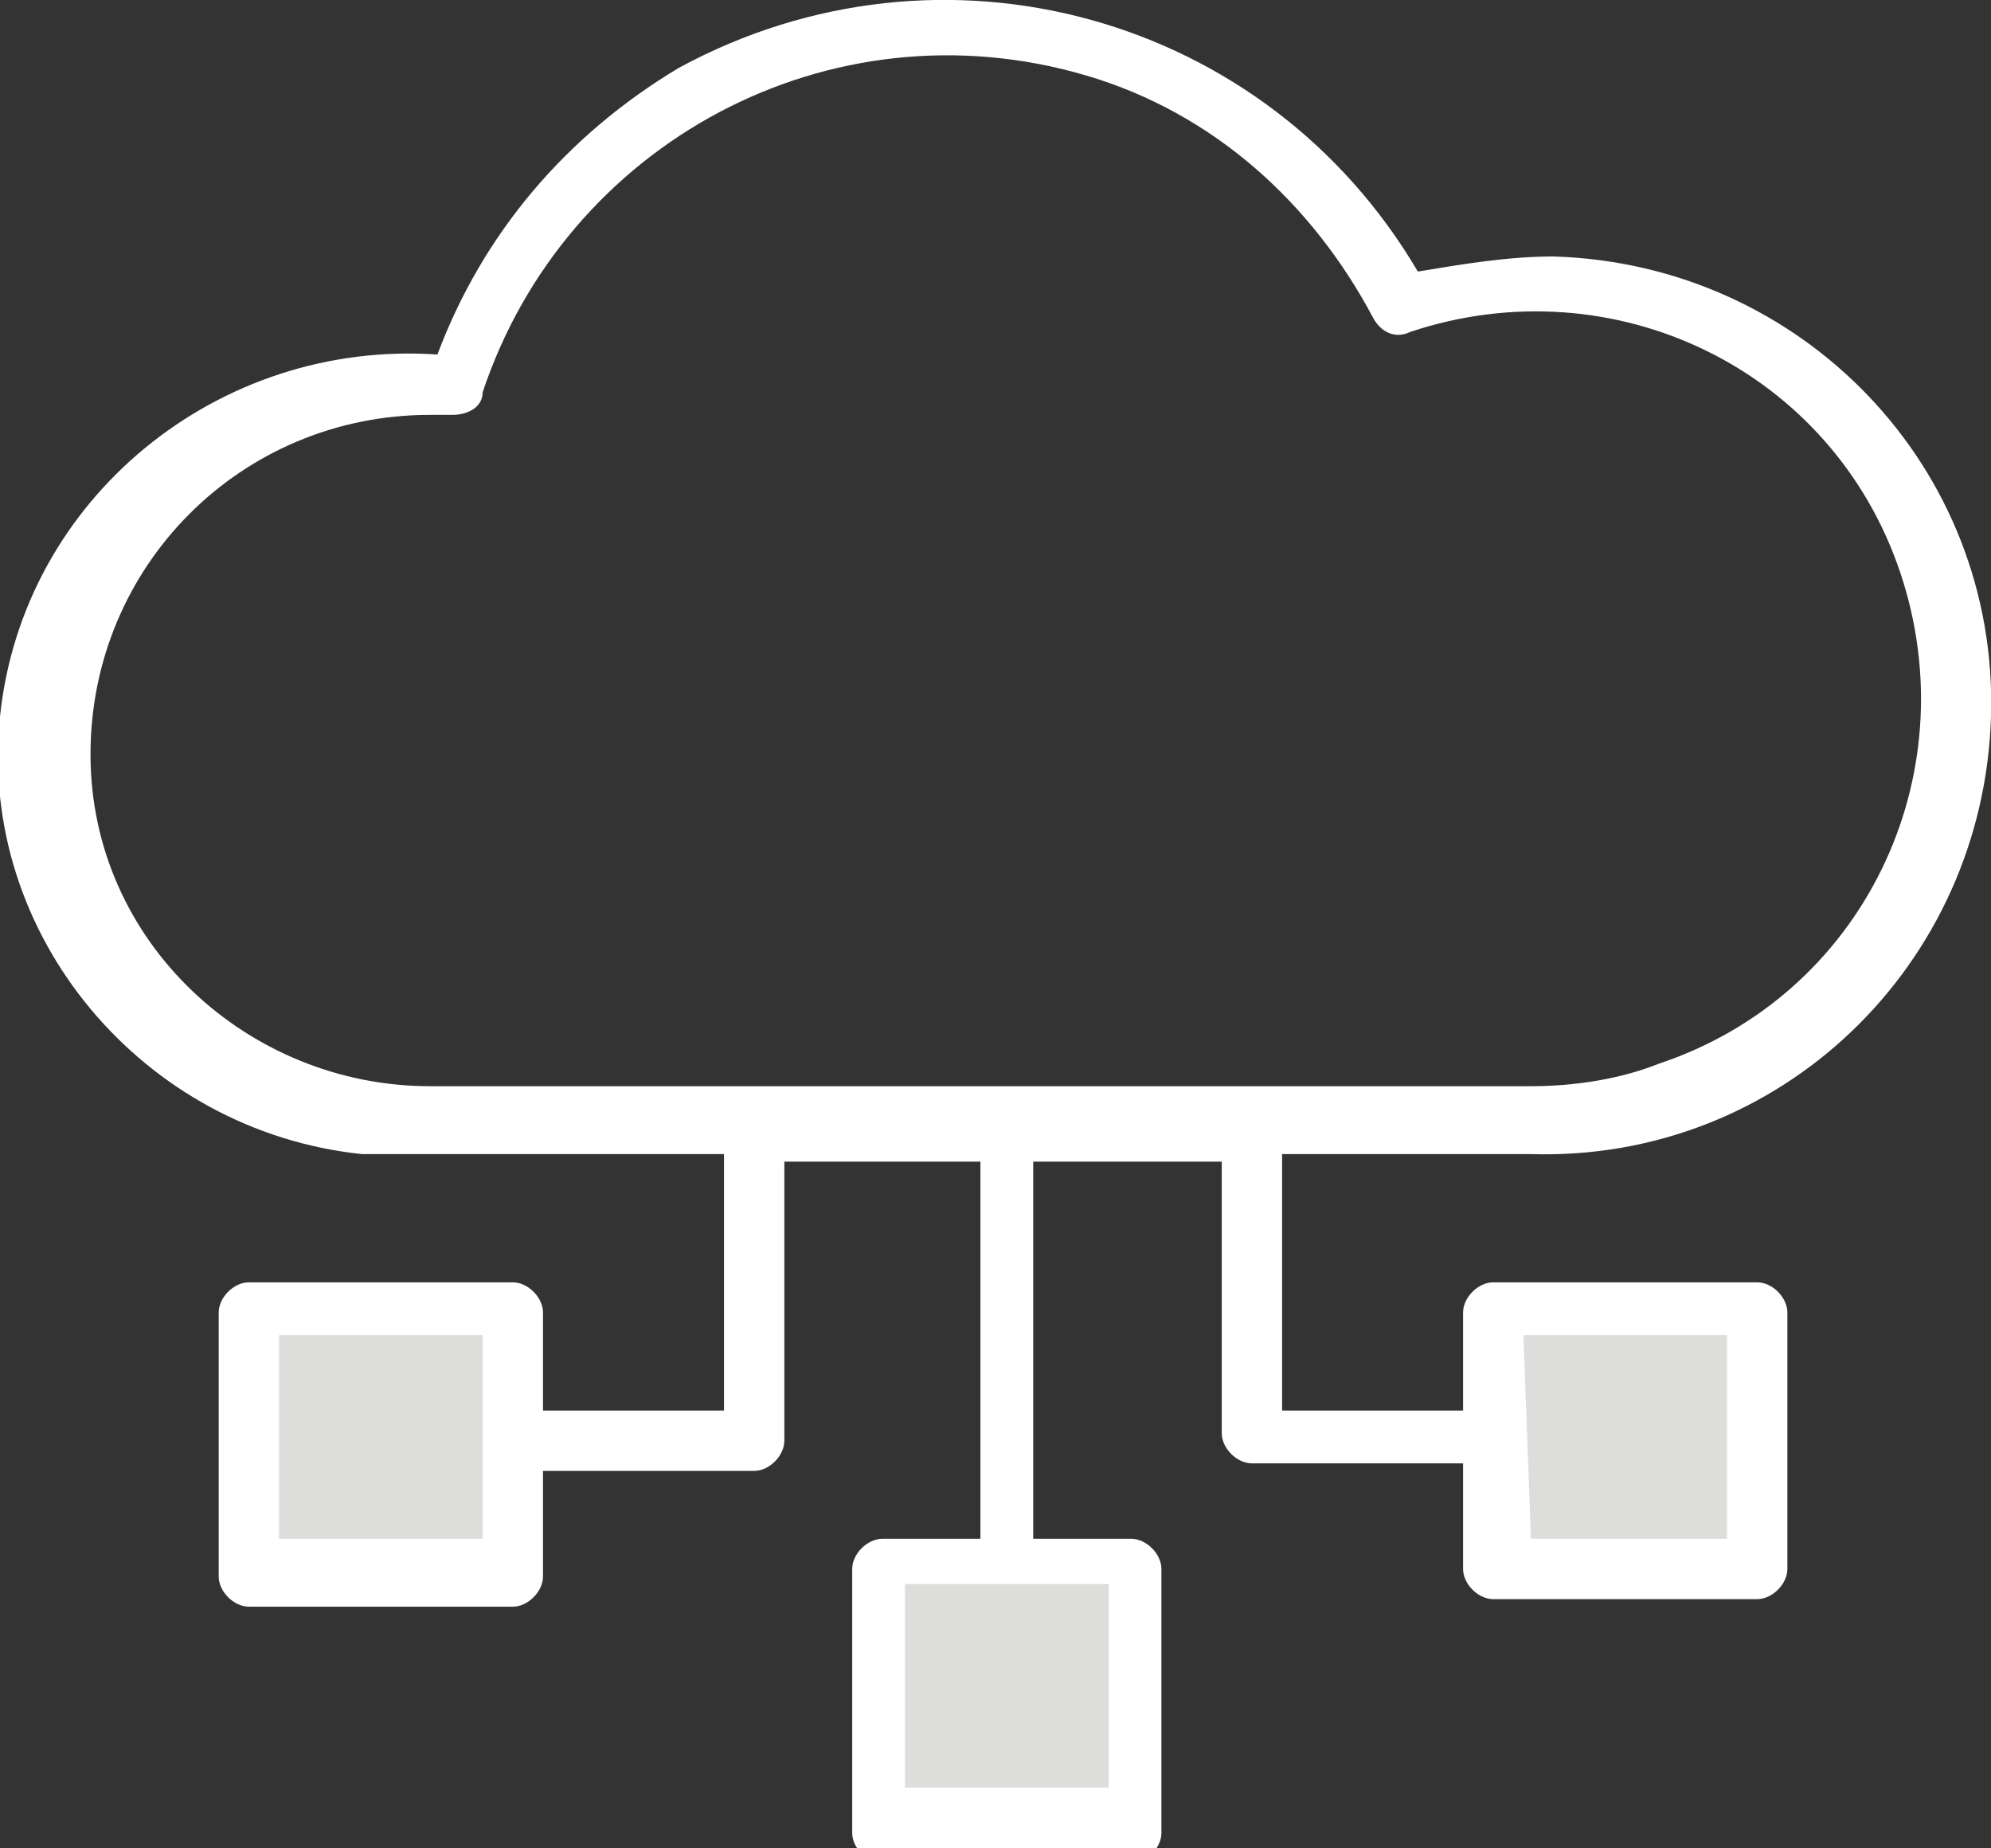
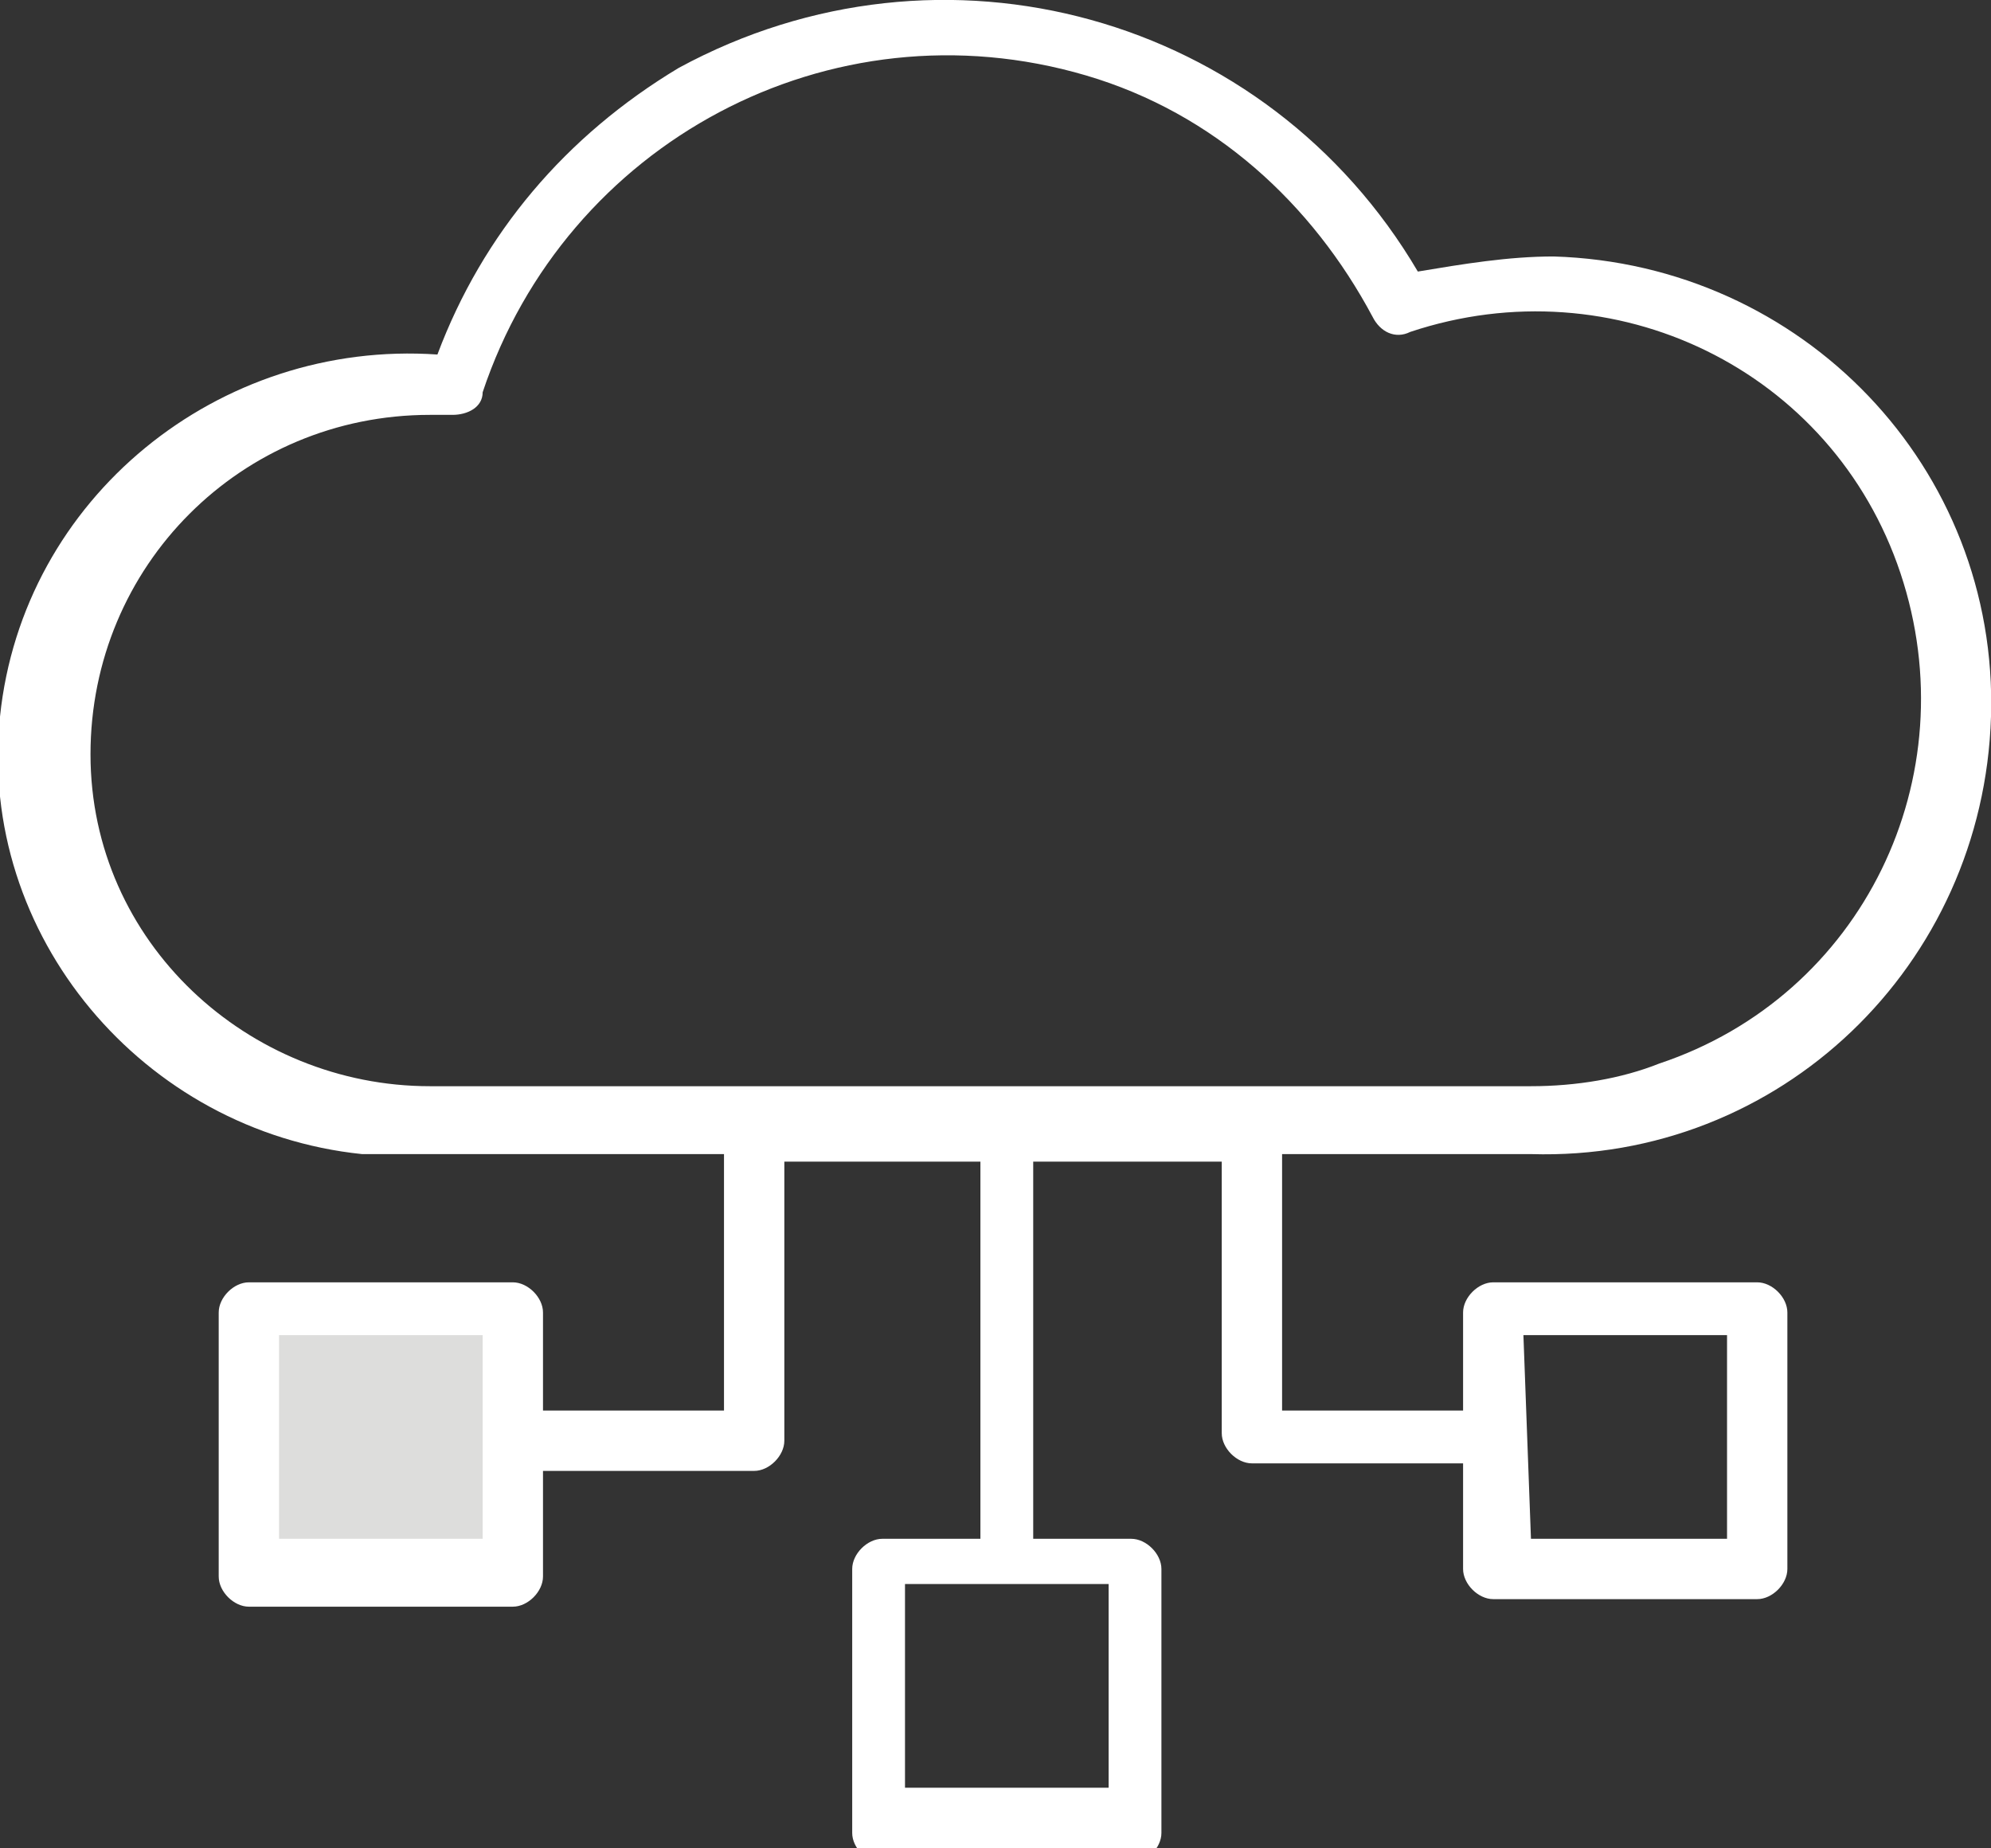
<svg xmlns="http://www.w3.org/2000/svg" version="1.1" id="Layer_1" x="0px" y="0px" viewBox="0 0 26.4 24.5" style="enable-background:new 0 0 26.4 24.5;" xml:space="preserve">
  <rect x="0" y="0" width="26.4" height="24.5" fill="#333333" stroke="none" />
  <style type="text/css">
	.st0{fill:#DDDDDC;}
	.st1{fill:#FFFFFF;}
</style>
-   <rect x="11.6" y="20.7" class="st0" width="3.5" height="3.5" />
  <rect x="3.3" y="17.3" class="st0" width="3.5" height="3.5" />
-   <rect x="19.8" y="17.3" class="st0" width="3.5" height="3.5" />
  <path class="st1" d="M17,15.3h3.3c3.3,0.1,6-2.5,6.1-5.8s-2.5-6-5.8-6.1c-0.6,0-1.2,0.1-1.8,0.2C16.8,0.2,12.5-1,9,0.9  C7.5,1.8,6.4,3.1,5.8,4.7C2.9,4.5,0.3,6.6,0,9.5s1.9,5.5,4.8,5.8c0.3,0,0.6,0,0.9,0h3.9v3.4H7.2v-1.3c0-0.2-0.2-0.4-0.4-0.4H3.3  c-0.2,0-0.4,0.2-0.4,0.4v3.5c0,0.2,0.2,0.4,0.4,0.4h3.5c0.2,0,0.4-0.2,0.4-0.4v-1.4H10c0.2,0,0.4-0.2,0.4-0.4v-3.7h2.6v5h-1.3  c-0.2,0-0.4,0.2-0.4,0.4v3.5c0,0.2,0.2,0.4,0.4,0.4c0,0,0,0,0,0H15c0.2,0,0.4-0.2,0.4-0.4l0,0v-3.5c0-0.2-0.2-0.4-0.4-0.4h-1.3v-5  h2.5V19c0,0.2,0.2,0.4,0.4,0.4h2.8v1.4c0,0.2,0.2,0.4,0.4,0.4h3.5c0.2,0,0.4-0.2,0.4-0.4v-3.4c0-0.2-0.2-0.4-0.4-0.4h-3.5  c-0.2,0-0.4,0.2-0.4,0.4v1.3H17V15.3z M6.4,20.4H3.7v-2.7h2.7L6.4,20.4z M14.6,23.7H12v-2.7h2.7V23.7z M1.2,10c0-2.5,2-4.5,4.5-4.5  c0,0,0,0,0,0h0.3c0.2,0,0.4-0.1,0.4-0.3C7.5,1.9,11,0,14.4,1c1.7,0.5,3,1.7,3.8,3.2c0.1,0.2,0.3,0.3,0.5,0.2  c2.7-0.9,5.6,0.5,6.5,3.2c0.9,2.7-0.5,5.6-3.2,6.5c-0.5,0.2-1.1,0.3-1.7,0.3H5.7C3.3,14.4,1.2,12.5,1.2,10z M20.2,17.7h2.7v2.7h-2.6  L20.2,17.7z" />
</svg>